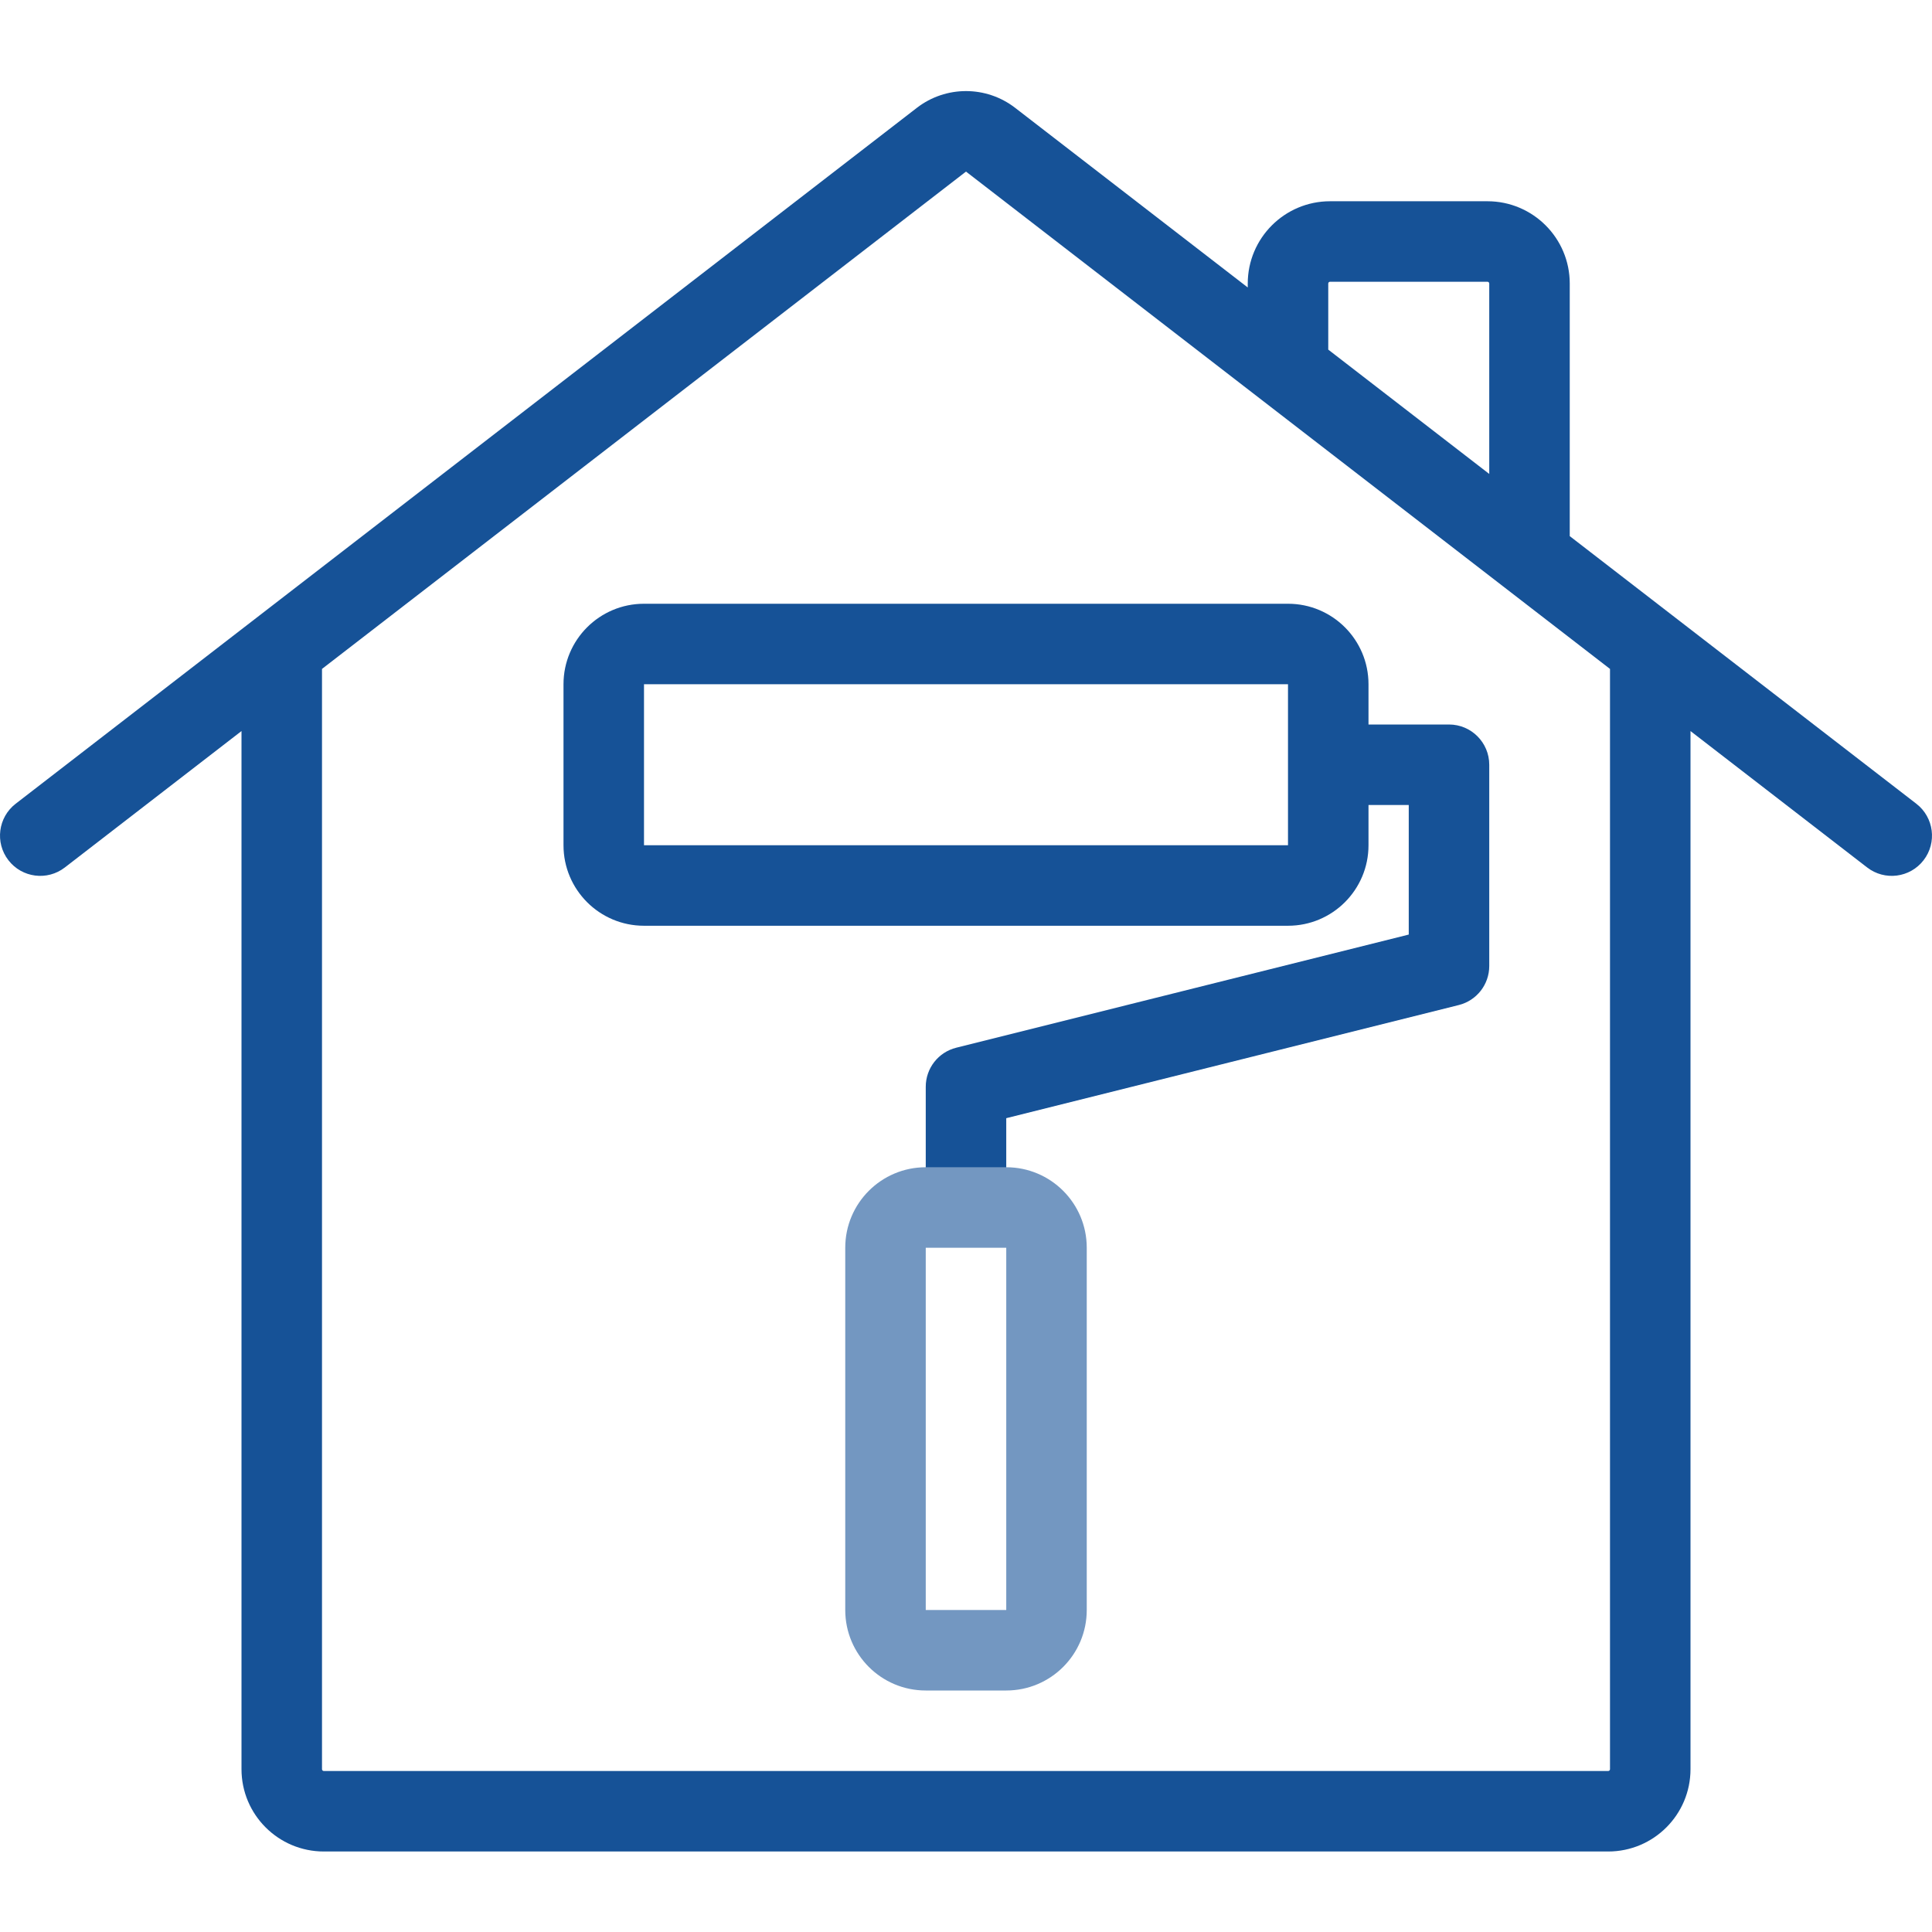
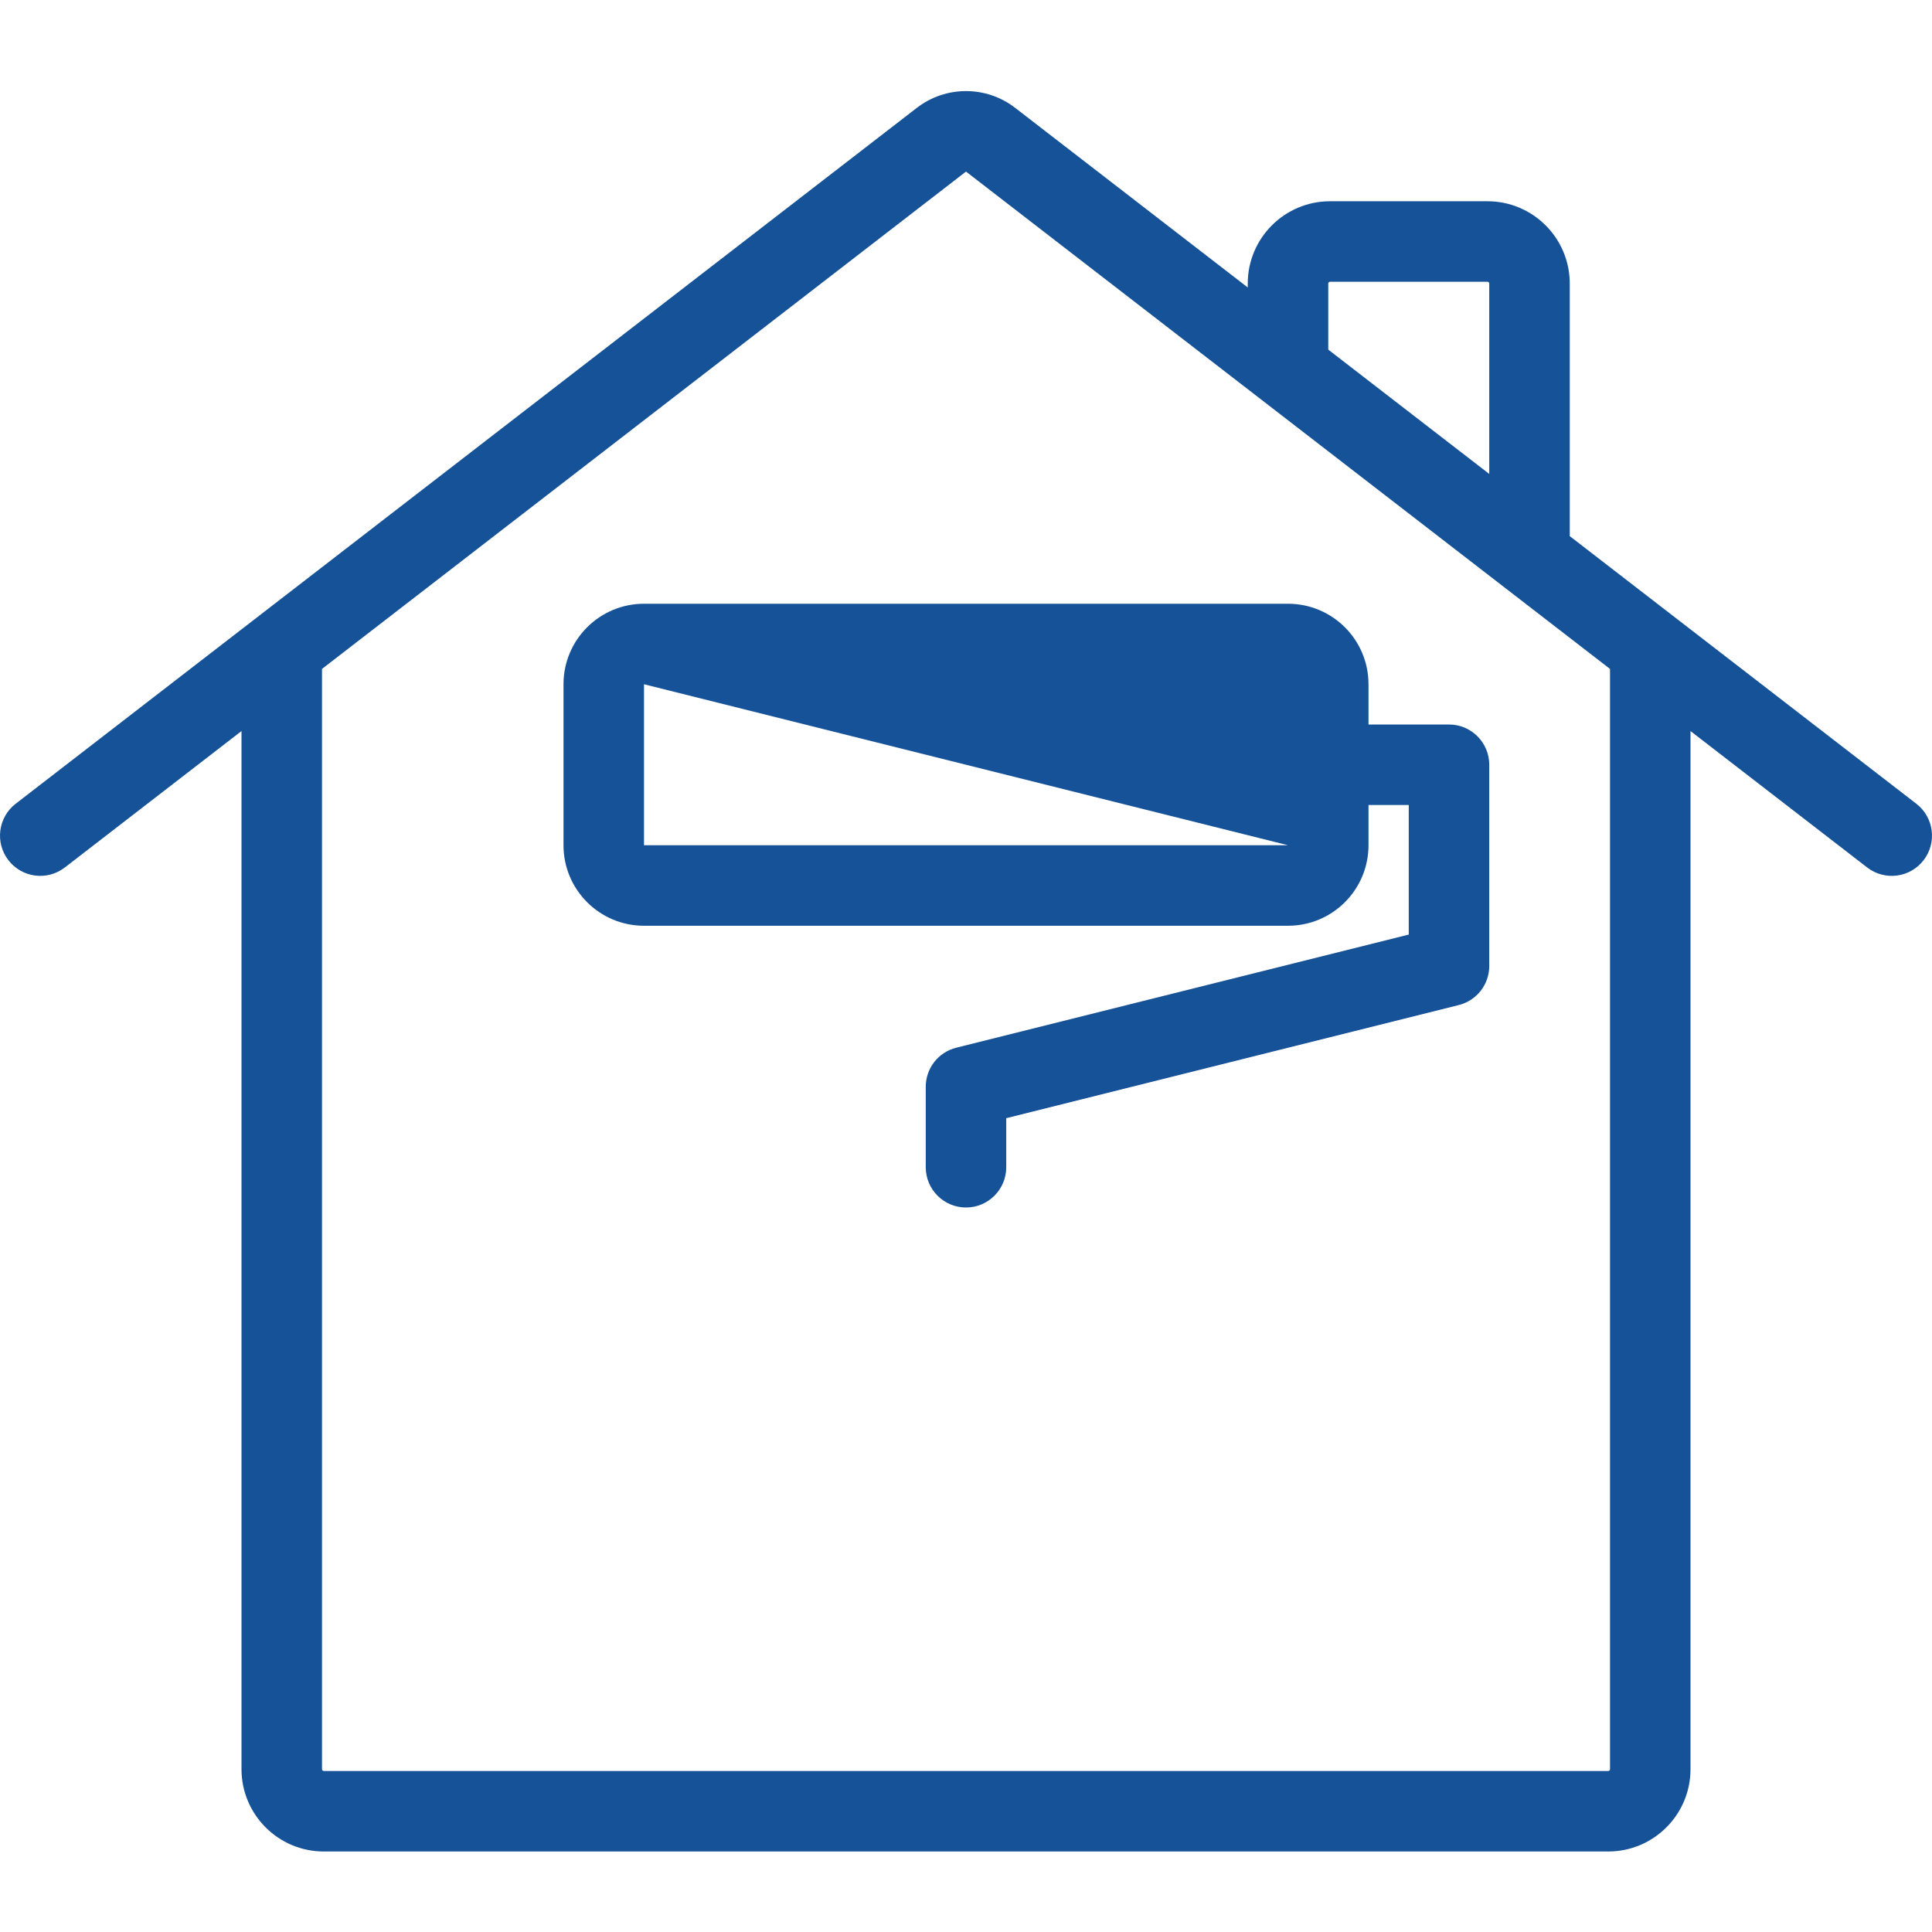
<svg xmlns="http://www.w3.org/2000/svg" width="48" height="48" viewBox="0 0 48 48" fill="none">
  <g clip-path="url(#clip0_3338_1384)">
-     <path fill-rule="evenodd" clip-rule="evenodd" d="M22.778 2.68C23.498 2.124 24.502 2.124 25.222 2.68L31 7.142V7.045C31 5.916 31.916 5 33.045 5H36.955C38.084 5 39 5.916 39 7.045V13.32L47.611 19.969C48.048 20.307 48.129 20.935 47.791 21.372C47.454 21.809 46.826 21.89 46.389 21.552L42 18.163V43.955C42 45.084 41.084 46 39.955 46H8.046C6.916 46 6 45.084 6 43.955L6 18.163L1.611 21.552C1.174 21.89 0.546 21.809 0.209 21.372C-0.129 20.935 -0.048 20.307 0.389 19.969L22.778 2.68ZM8 16.619V43.955C8 43.98 8.02 44 8.046 44H39.955C39.98 44 40 43.98 40 43.955V16.619L24 4.263L8 16.619ZM37 11.775V7.045C37 7.02 36.98 7 36.955 7H33.045C33.02 7 33 7.02 33 7.045V8.686L37 11.775ZM14 17C14 15.895 14.896 15 16 15L32 15C33.105 15 34 15.895 34 17V18H36C36.552 18 37 18.448 37 19V24C37 24.459 36.688 24.859 36.243 24.97L25 27.781V29C25 29.552 24.552 30 24 30C23.448 30 23 29.552 23 29V27C23 26.541 23.312 26.141 23.758 26.03L35 23.219V20H34V21C34 22.105 33.105 23 32 23H16C14.896 23 14 22.105 14 21V17ZM16 17V21H32V17L16 17Z" fill="#165297" />
-     <path fill-rule="evenodd" clip-rule="evenodd" d="M21 31C21 29.895 21.895 29 23 29H25C26.105 29 27 29.895 27 31V40C27 41.105 26.105 42 25 42H23C21.895 42 21 41.105 21 40V31ZM25 31L23 31V40H25V31Z" fill="#7397C1" />
+     <path fill-rule="evenodd" clip-rule="evenodd" d="M22.778 2.68C23.498 2.124 24.502 2.124 25.222 2.68L31 7.142V7.045C31 5.916 31.916 5 33.045 5H36.955C38.084 5 39 5.916 39 7.045V13.32L47.611 19.969C48.048 20.307 48.129 20.935 47.791 21.372C47.454 21.809 46.826 21.89 46.389 21.552L42 18.163V43.955C42 45.084 41.084 46 39.955 46H8.046C6.916 46 6 45.084 6 43.955L6 18.163L1.611 21.552C1.174 21.89 0.546 21.809 0.209 21.372C-0.129 20.935 -0.048 20.307 0.389 19.969L22.778 2.68ZM8 16.619V43.955C8 43.98 8.02 44 8.046 44H39.955C39.98 44 40 43.98 40 43.955V16.619L24 4.263L8 16.619ZM37 11.775V7.045C37 7.02 36.98 7 36.955 7H33.045C33.02 7 33 7.02 33 7.045V8.686L37 11.775ZM14 17C14 15.895 14.896 15 16 15L32 15C33.105 15 34 15.895 34 17V18H36C36.552 18 37 18.448 37 19V24C37 24.459 36.688 24.859 36.243 24.97L25 27.781V29C25 29.552 24.552 30 24 30C23.448 30 23 29.552 23 29V27C23 26.541 23.312 26.141 23.758 26.03L35 23.219V20H34V21C34 22.105 33.105 23 32 23H16C14.896 23 14 22.105 14 21V17ZM16 17V21H32L16 17Z" fill="#165297" />
  </g>
  <defs>
    <clipPath id="clip0_3338_1384">
      <rect width="48" height="48" fill="white" />
    </clipPath>
  </defs>
</svg>